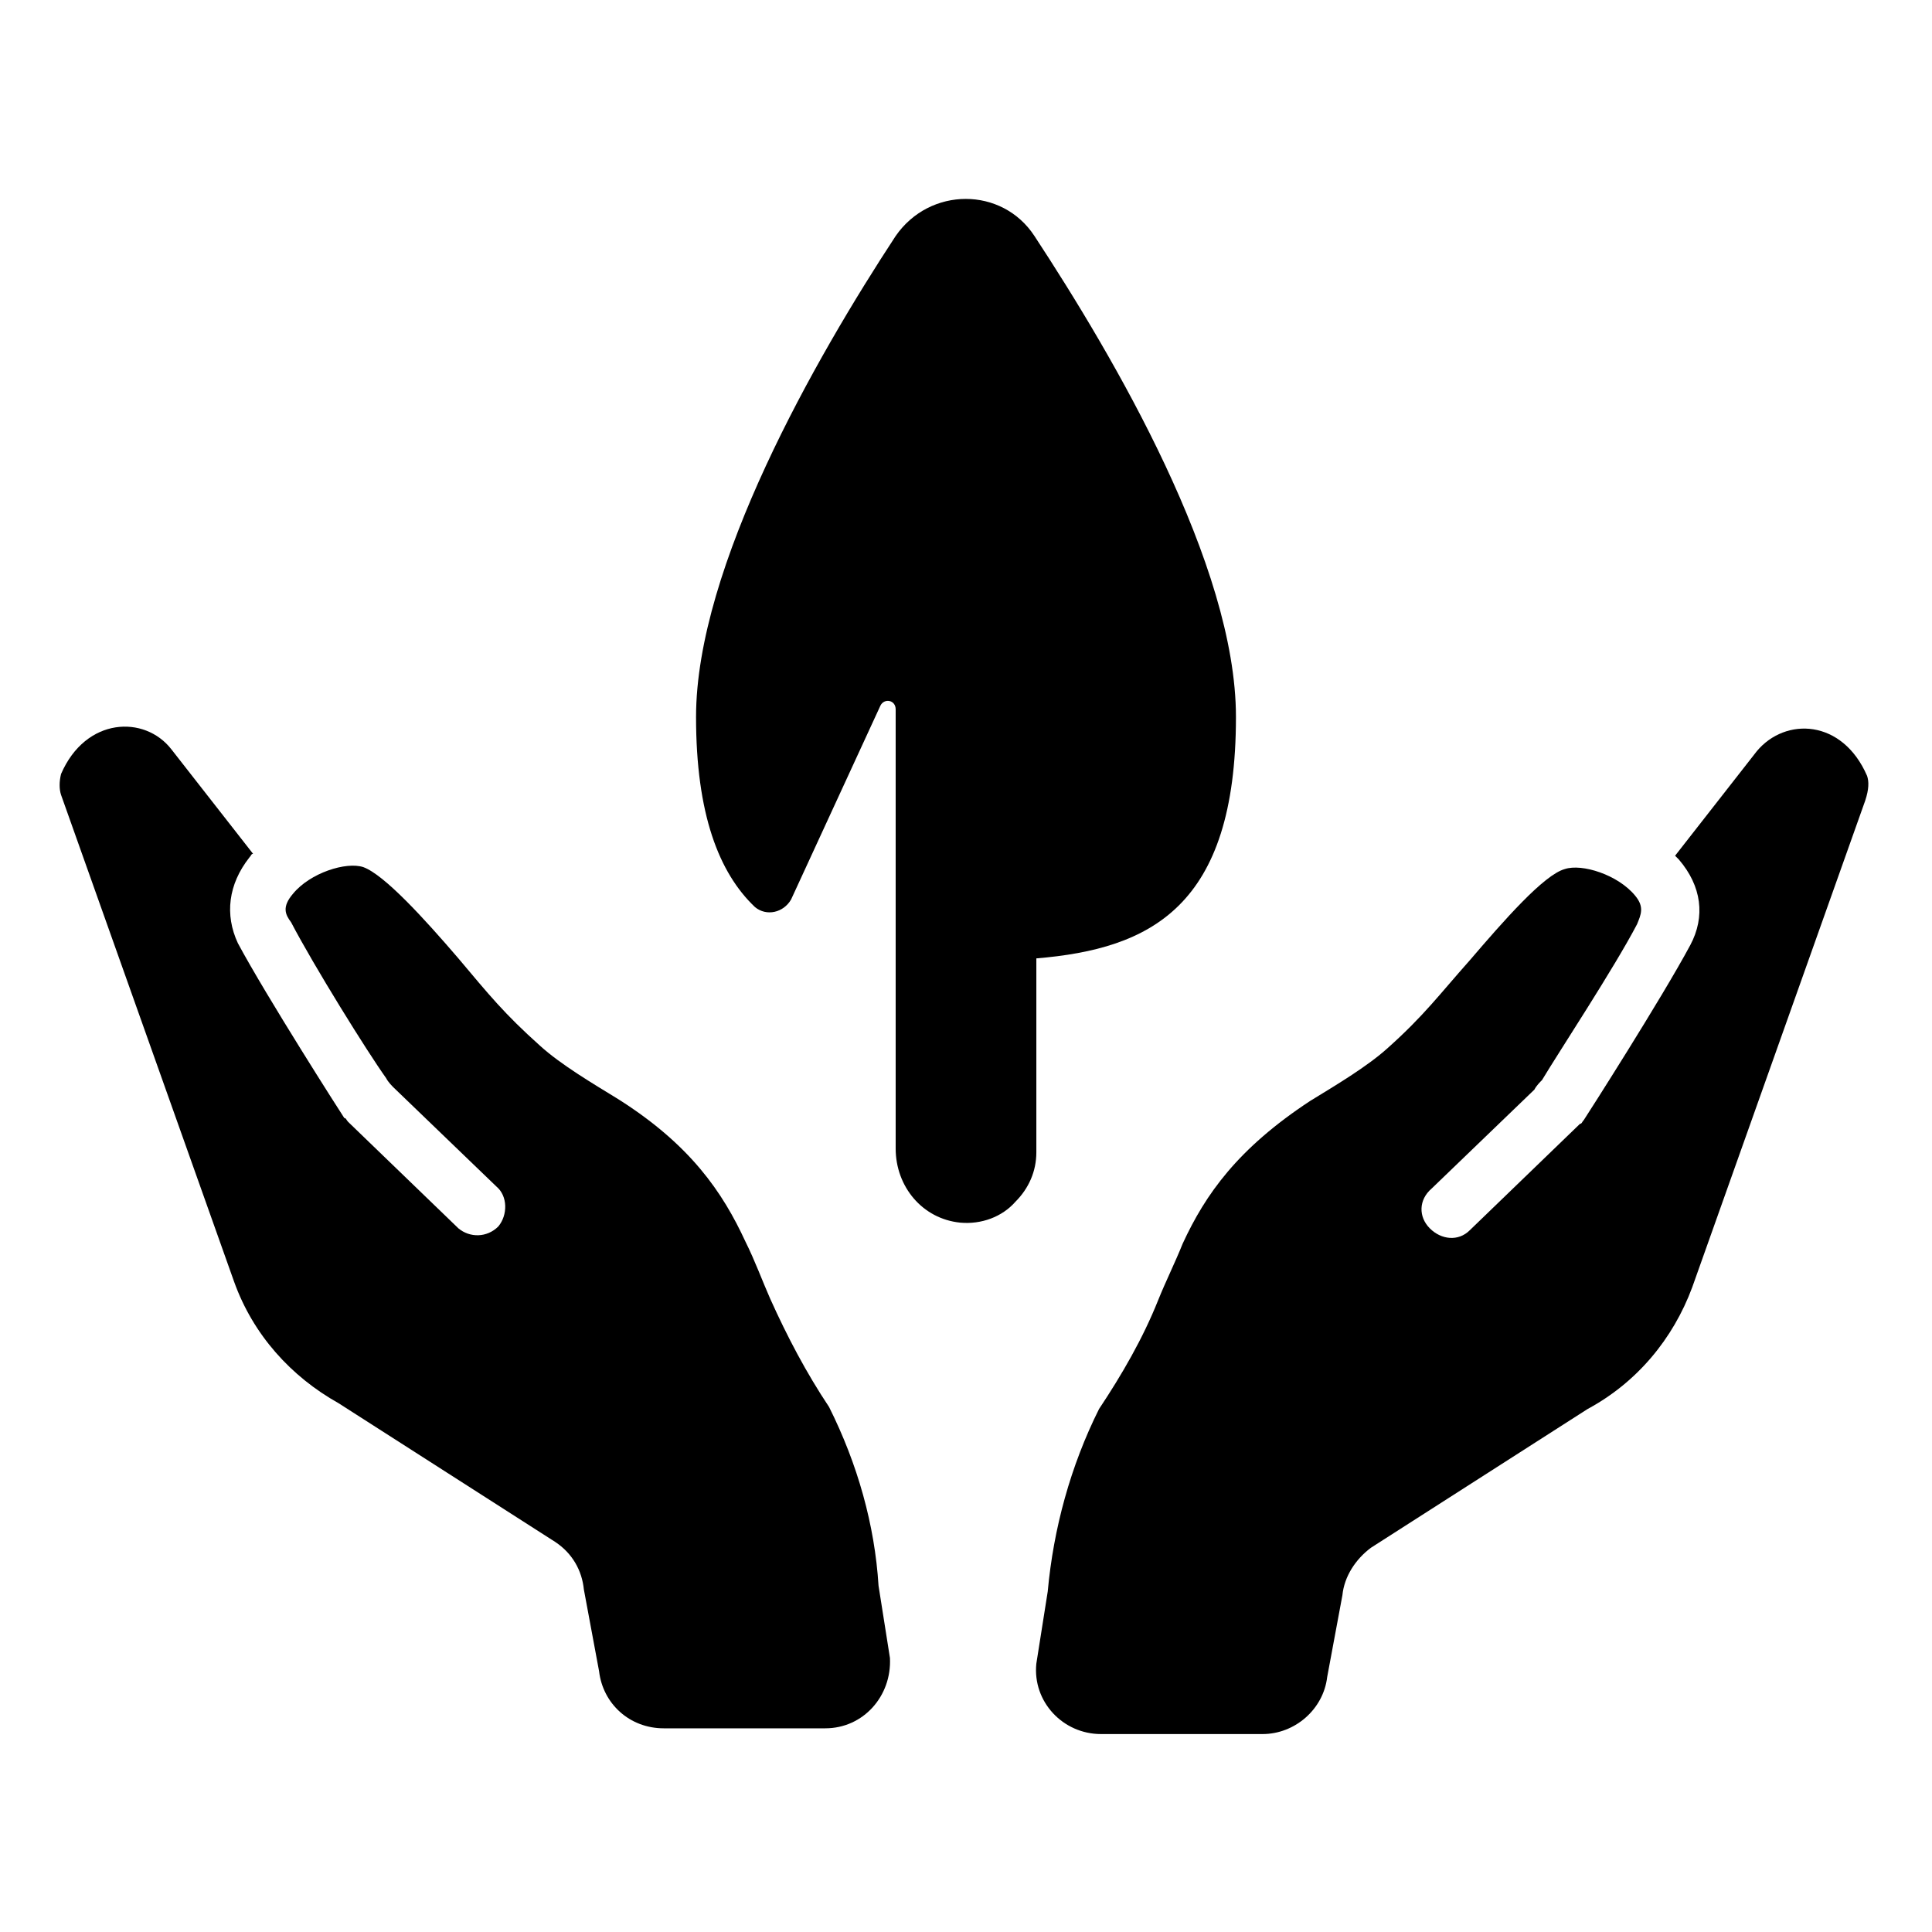
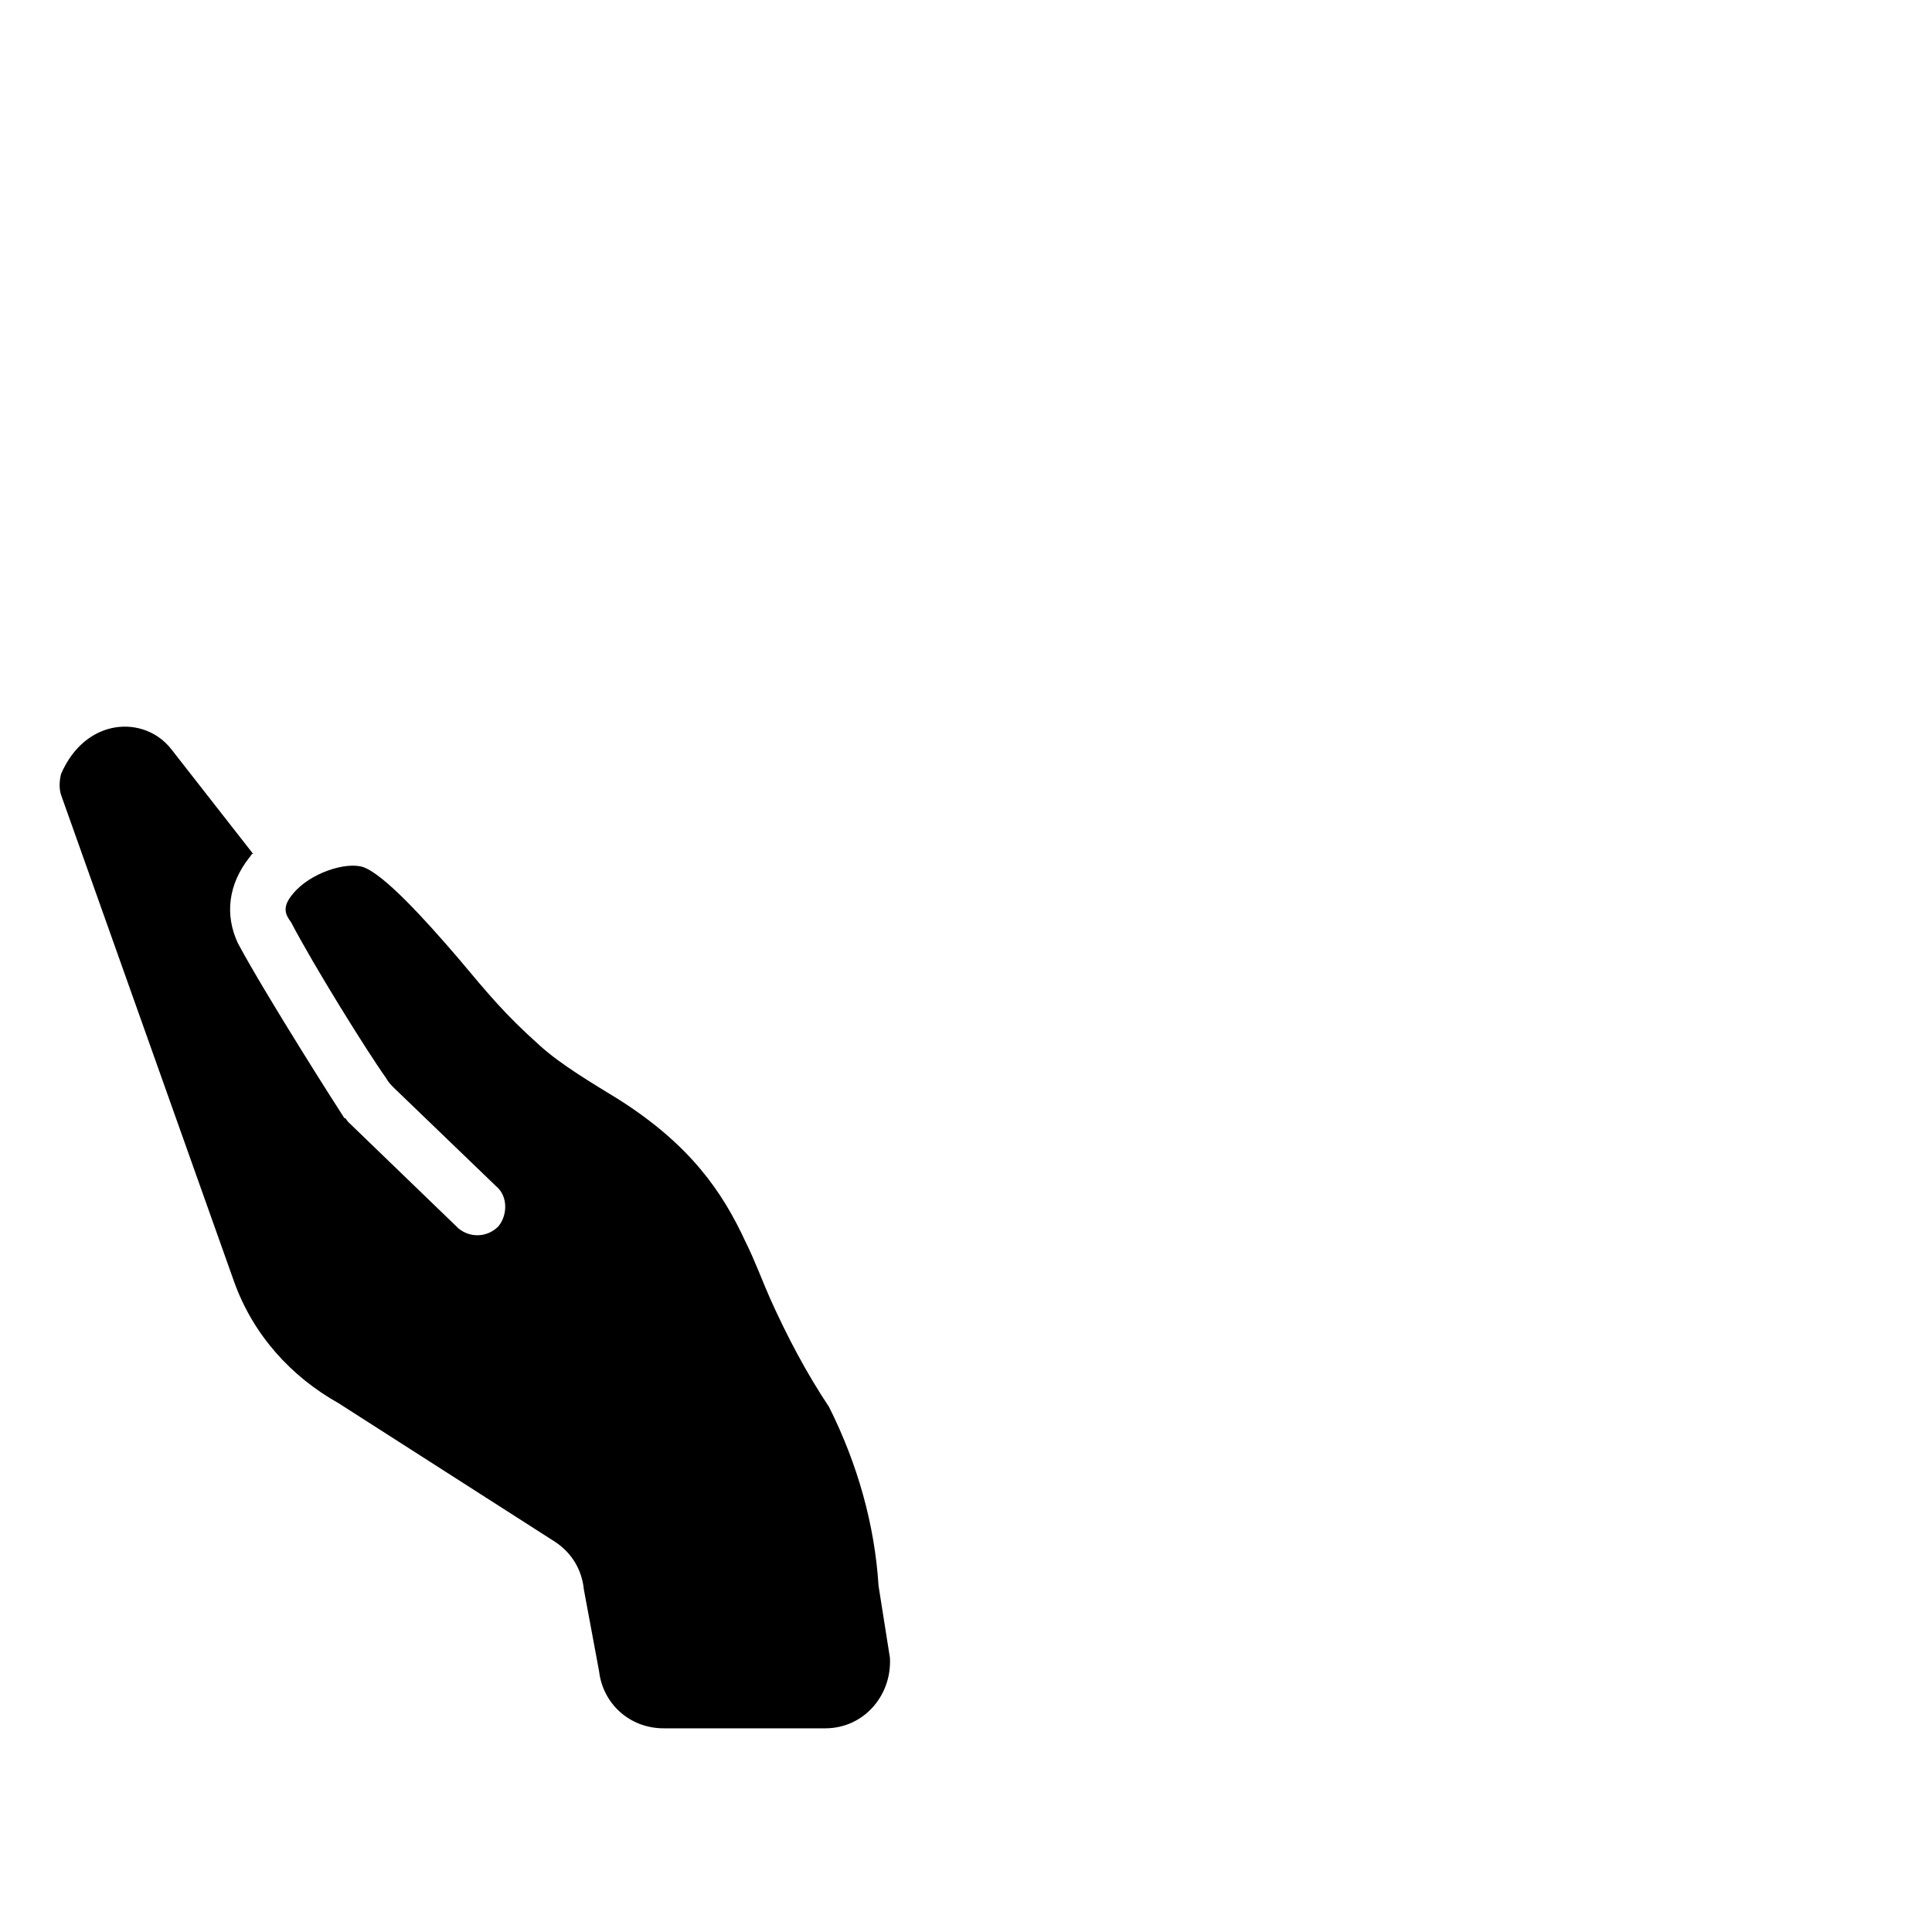
<svg xmlns="http://www.w3.org/2000/svg" fill="#000000" width="800px" height="800px" version="1.1" viewBox="144 144 512 512">
  <g>
-     <path d="m471.54 334c0-40.305-32.242-95.219-53.402-127.46-8.566-13.098-27.711-13.098-36.777 0-21.16 32.246-52.902 87.664-52.902 127.46 0 25.695 6.047 41.312 15.617 50.383 3.023 2.519 7.559 1.512 9.574-2.016l23.68-51.387c1.008-2.016 4.031-1.512 4.031 1.008v116.38c0 10.078 7.055 18.641 17.129 19.648 5.543 0.504 11.082-1.512 14.609-5.543 3.527-3.527 5.543-8.062 5.543-13.098v-51.391c30.227-2.519 52.898-13.605 52.898-63.984z" />
    <path d="m363.72 516.88c-6.047-9.07-11.082-18.641-15.617-28.719-2.016-4.535-4.031-10.078-6.551-15.113-6.047-13.098-14.609-25.695-33.754-37.785-6.551-4.031-15.113-9.07-20.656-14.105-9.574-8.566-13.602-13.602-21.664-23.176-9.07-10.578-19.648-22.168-25.191-24.184-4.535-1.512-14.105 1.512-18.641 7.055-3.023 3.527-2.016 5.543-0.504 7.559 6.047 11.586 20.152 34.258 25.191 41.312 0.504 1.008 1.512 2.016 2.016 2.519l27.207 26.199c3.023 2.519 3.023 7.559 0.504 10.578-3.023 3.023-7.559 3.023-10.578 0.504l-29.223-28.215c-0.504-0.504-0.504-1.008-1.008-1.008-1.008-1.512-20.656-32.242-28.215-46.352-3.527-7.559-2.519-15.617 3.023-22.672 0.504-0.504 0.504-1.008 1.008-1.008l-21.664-27.711c-7.055-9.07-22.672-8.566-29.223 6.551-0.504 2.016-0.504 4.031 0 5.543l45.848 128.98c5.039 14.105 15.113 25.191 27.711 32.242l57.434 36.777c4.535 3.023 7.055 7.559 7.559 12.594l4.031 21.664c1.008 8.566 8.062 15.113 17.129 15.113h42.824c10.078 0 17.633-8.566 17.129-18.641l-3.023-19.145c-1.008-16.121-5.543-32.242-13.102-47.355z" />
-     <path d="m638.8 349.62c-6.551-15.113-21.664-15.617-29.223-6.551l-21.664 27.711 1.008 1.008c6.047 7.055 7.055 15.113 3.023 22.672-7.559 14.105-27.207 44.84-28.215 46.352-0.504 0.504-0.504 1.008-1.008 1.008l-29.223 28.215c-3.023 3.023-7.559 2.519-10.578-0.504-3.023-3.023-3.023-7.559 0.504-10.578l27.207-26.199c0.504-1.008 1.512-2.016 2.016-2.519 4.535-7.559 19.145-29.727 25.191-41.312 1.008-2.519 2.016-4.535-0.504-7.559-4.535-5.543-14.105-8.566-18.641-7.055-5.543 1.512-16.121 13.602-25.191 24.184-8.062 9.07-12.09 14.609-21.664 23.176-5.543 5.039-14.105 10.078-20.656 14.105-19.145 12.594-27.711 24.688-33.754 37.785-2.016 5.039-4.535 10.078-6.551 15.113-4.031 10.078-9.574 19.648-15.617 28.719-7.559 15.113-12.09 31.738-13.602 48.367l-3.023 19.145c-1.008 10.078 7.055 18.641 17.129 18.641h42.824c8.566 0 16.121-6.551 17.129-15.113l4.031-21.664c0.504-5.039 3.527-9.574 7.559-12.594l57.434-36.777c13.098-7.055 22.672-18.641 27.711-32.242l45.848-128.98c1.004-3.027 1.004-5.043 0.5-6.555z" />
  </g>
</svg>